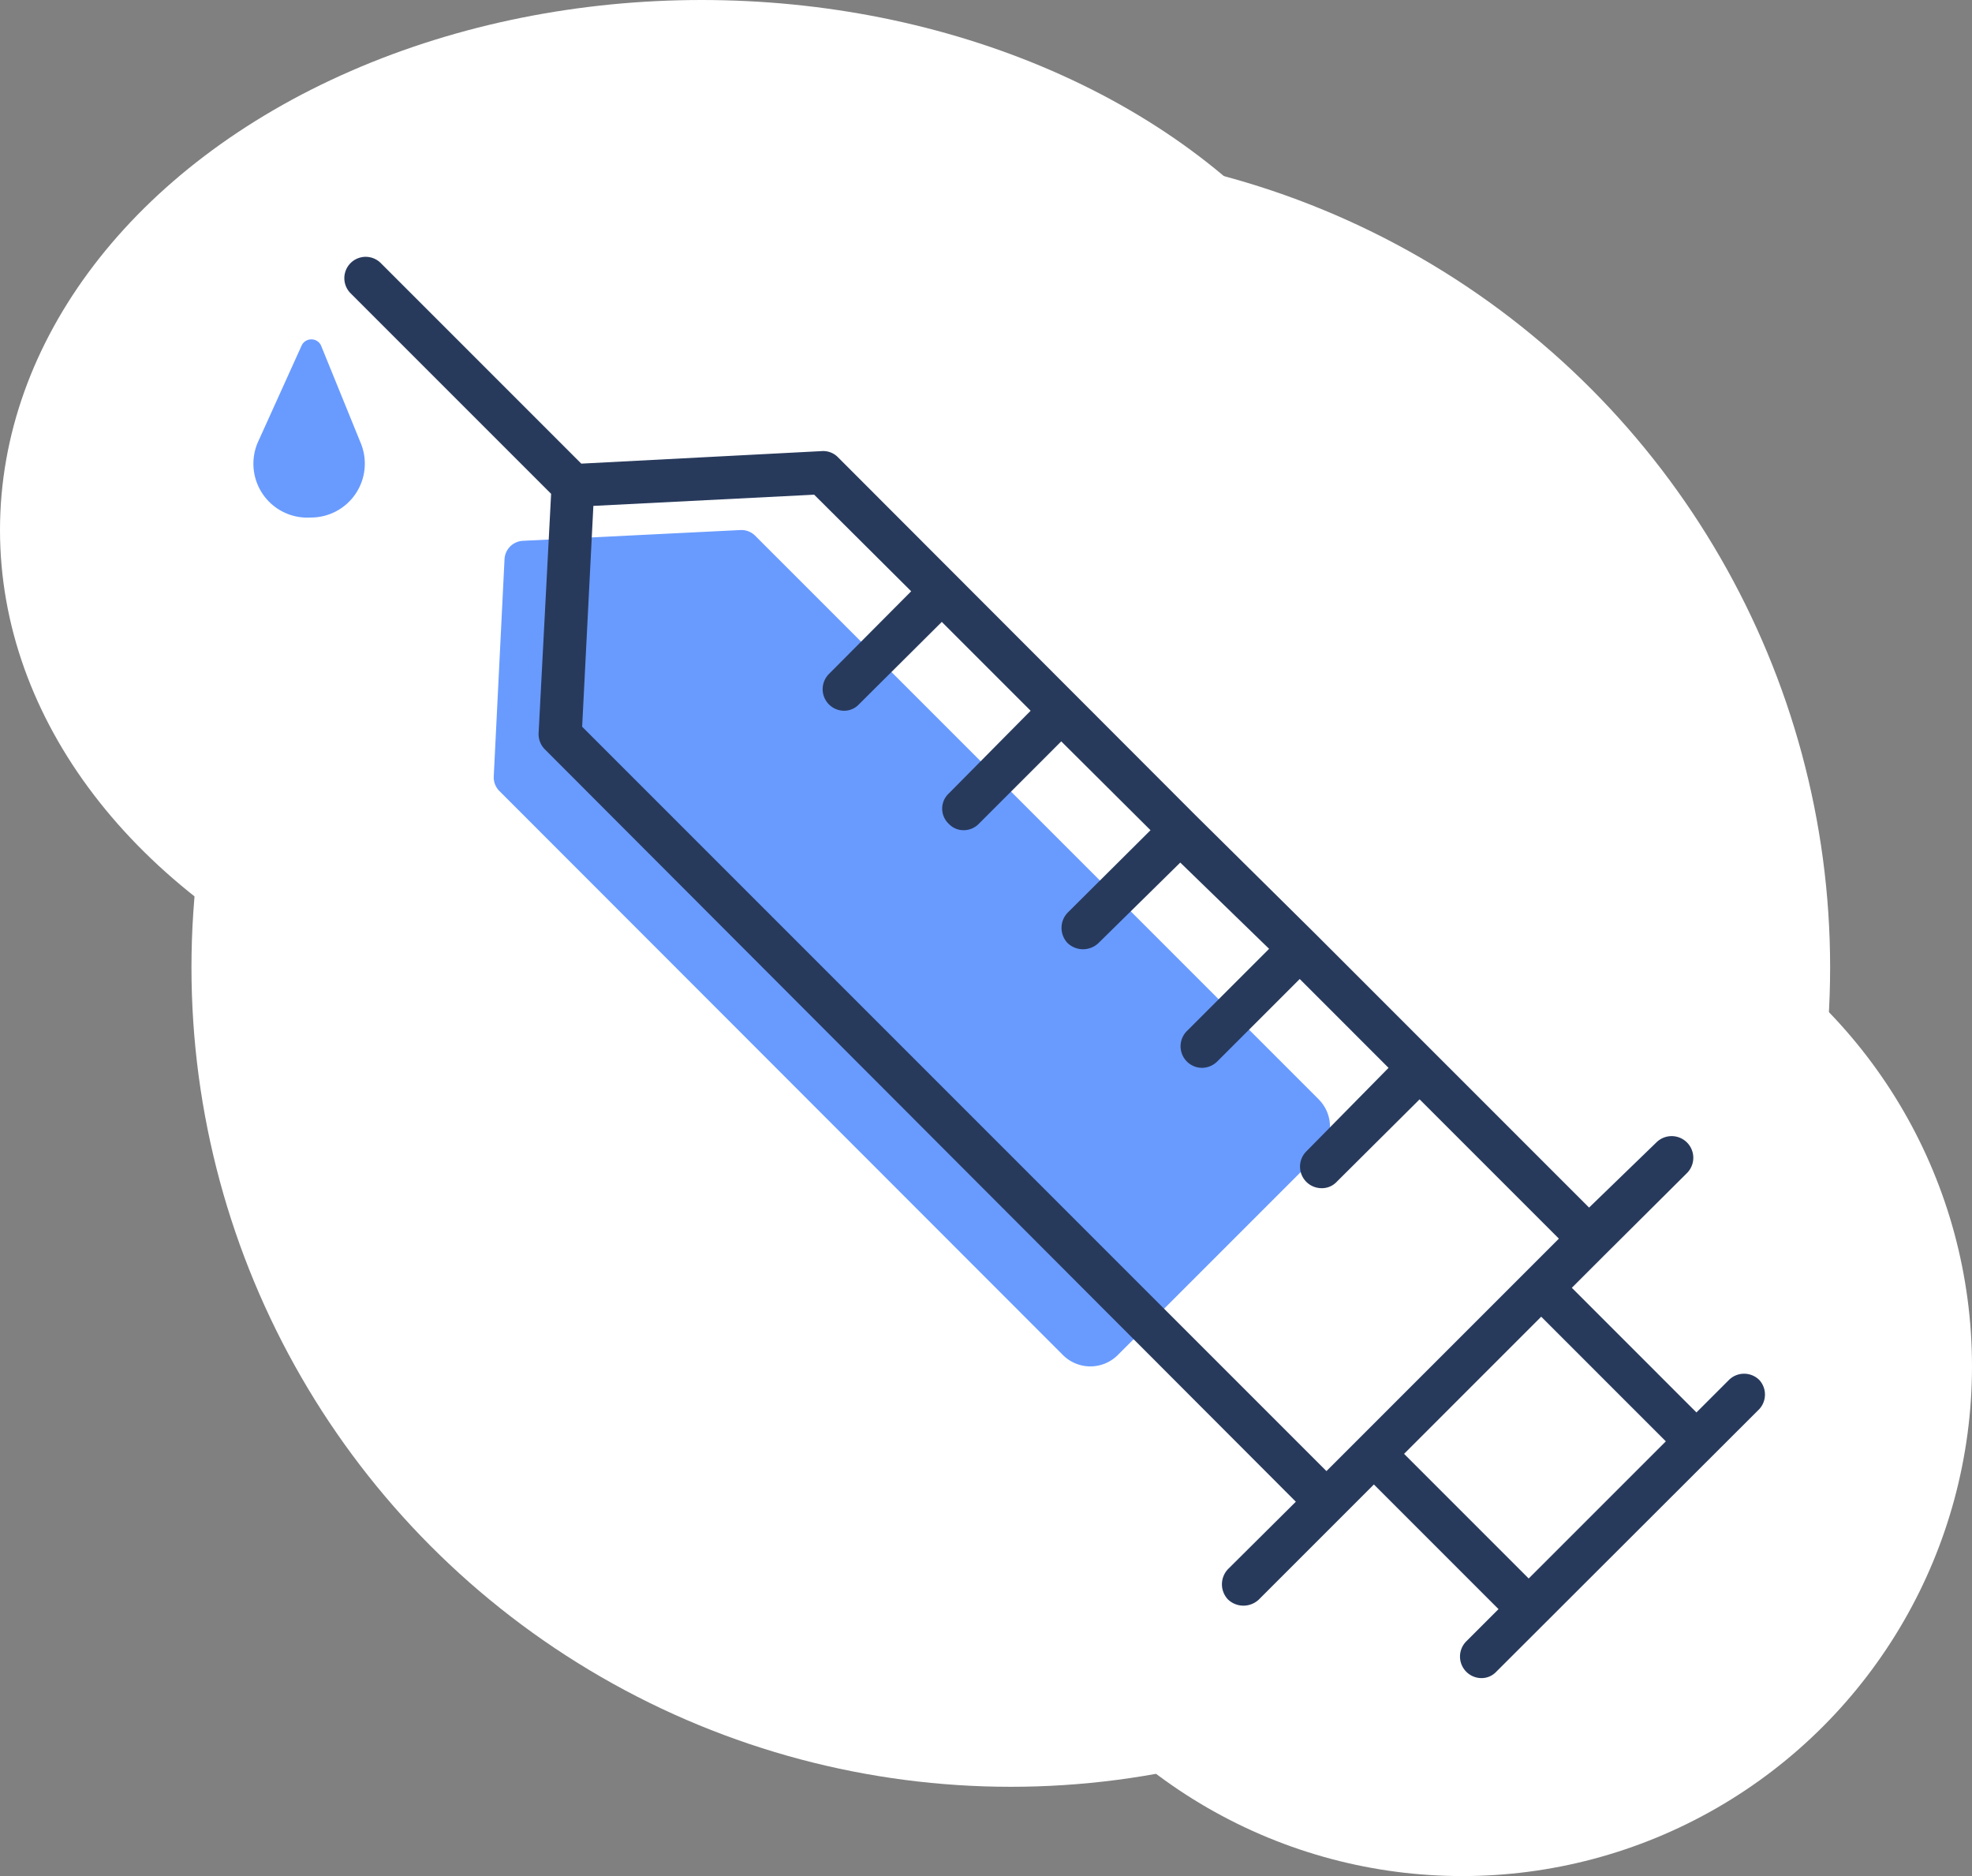
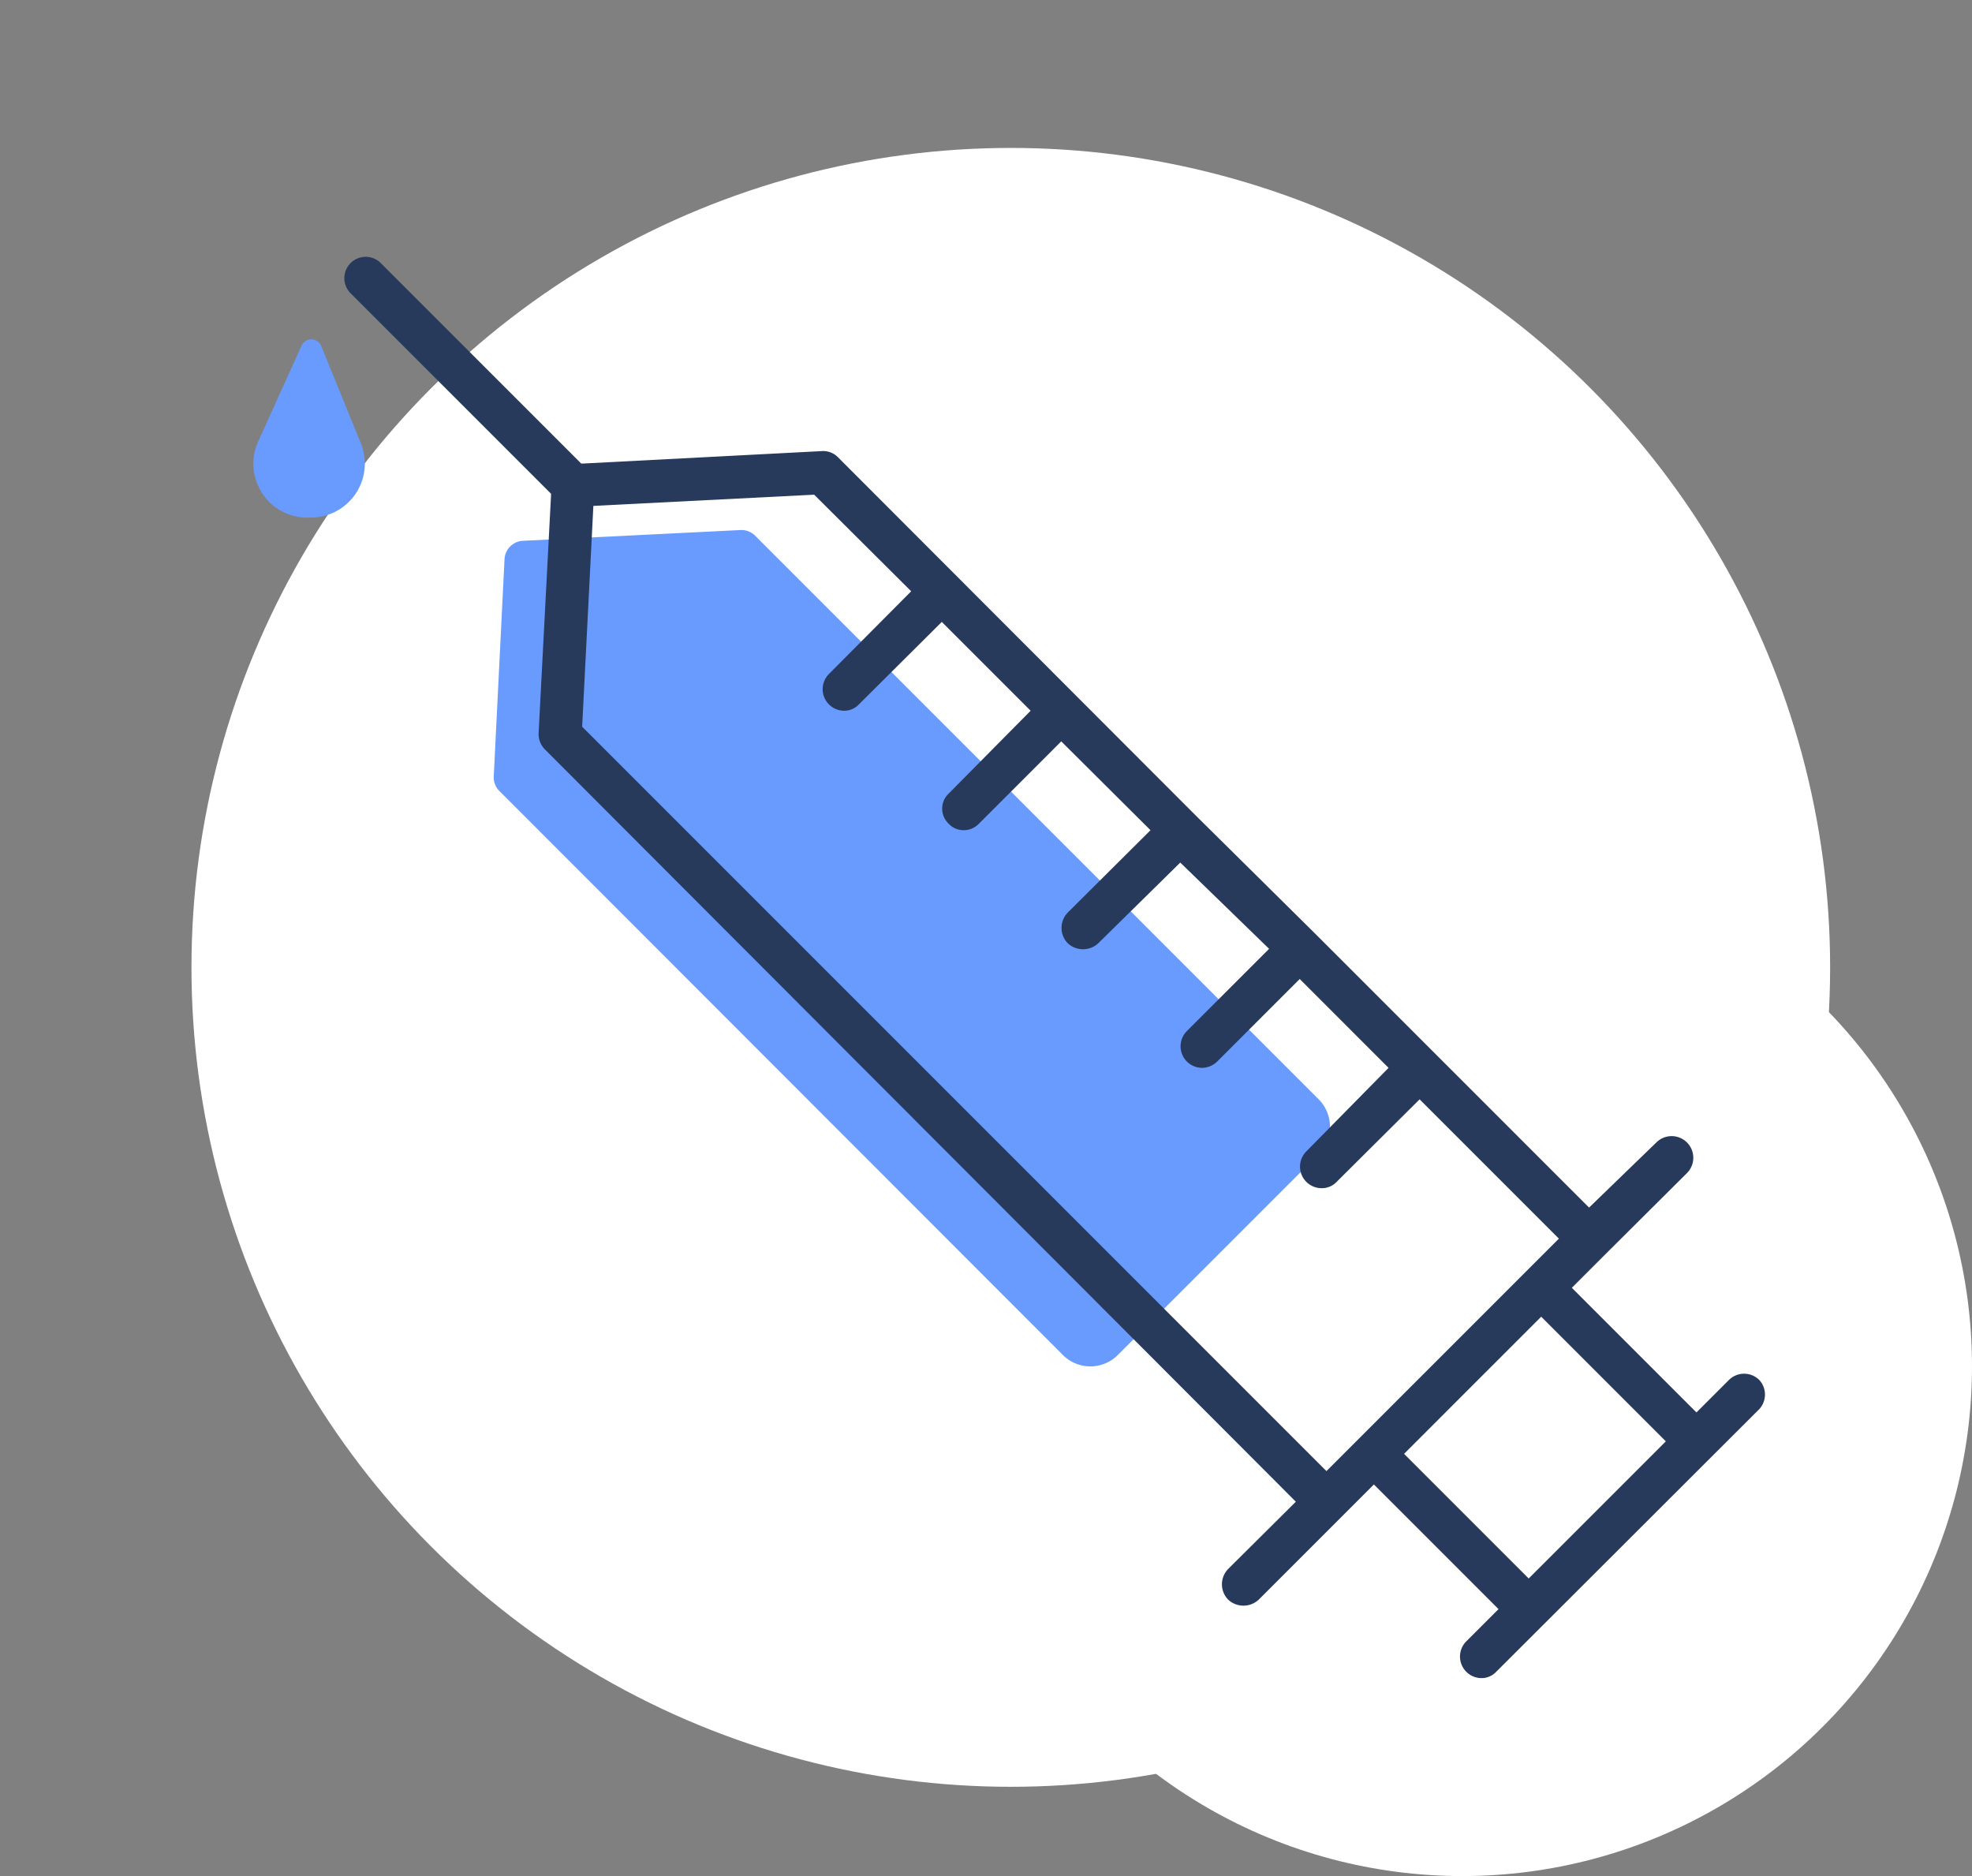
<svg xmlns="http://www.w3.org/2000/svg" viewBox="0 0 45.73 43.5">
  <rect x="0" y="0" width="45.73" height="43.5" fill="#808080" stroke="none" />
  <defs>
    <style>.cls-1{fill:#fff;}.cls-2{fill:#699bff;}.cls-3{fill:#283a5c;}</style>
  </defs>
  <g id="レイヤー_2" data-name="レイヤー 2">
    <g id="健康支援制度">
      <circle class="cls-1" cx="23.44" cy="22.43" r="19" />
      <circle class="cls-1" cx="33.91" cy="31.68" r="11.82" />
-       <ellipse class="cls-1" cx="16.27" cy="12.29" rx="16.27" ry="12.29" />
      <path class="cls-2" d="M30.58,26.76a.9.9,0,0,0,0-1.27L17.5,12.41a.45.45,0,0,0-.33-.12l-5.05.25a.45.45,0,0,0-.42.42L11.45,18a.45.45,0,0,0,.12.33L24.65,31.42a.9.9,0,0,0,1.27,0Z" />
      <path class="cls-3" d="M40.8,32a.5.5,0,0,0-.71,0l-.75.75-2.89-2.89.75-.75h0l1.92-1.91a.5.5,0,1,0-.71-.71L36.85,28l-3.59-3.59h0l-2.77-2.77h0L27.72,18.9h0l-8.29-8.3a.48.48,0,0,0-.38-.14l-5.57.29L8.83,6.1a.49.49,0,1,0-.7.7l4.65,4.65L12.49,17a.5.5,0,0,0,.15.38L30.05,34.82l-1.57,1.56a.51.51,0,0,0,0,.71.52.52,0,0,0,.71,0l1.92-1.92h0l.75-.75,2.89,2.89-.75.75a.5.5,0,0,0,.35.85.47.47,0,0,0,.35-.15l6.1-6.09A.5.5,0,0,0,40.8,32ZM13.5,16.85l.26-5.12,5.12-.26,2.25,2.24-1.91,1.92a.5.5,0,0,0,.35.85.47.47,0,0,0,.35-.15l1.92-1.91,2.06,2.06L22,18.4a.48.48,0,0,0,0,.7.47.47,0,0,0,.35.15.49.49,0,0,0,.35-.15l1.91-1.91,2.07,2.06-1.92,1.91a.51.51,0,0,0,0,.71.52.52,0,0,0,.71,0L27.37,20,29.43,22l-1.91,1.91a.5.5,0,0,0,.35.85.51.51,0,0,0,.36-.15l1.91-1.91,2.06,2.06L30.29,26.7a.5.5,0,0,0,.35.85A.47.47,0,0,0,31,27.4l1.92-1.91,3.23,3.23-5.39,5.39ZM32.56,33.71l3.18-3.18,2.89,2.89L35.45,36.6Z" />
      <path class="cls-2" d="M7,8,6,10.21A1.25,1.25,0,0,0,7.2,12h0a1.25,1.25,0,0,0,1.16-1.74L7.44,8A.25.25,0,0,0,7,8Z" />
    </g>
  </g>
</svg>